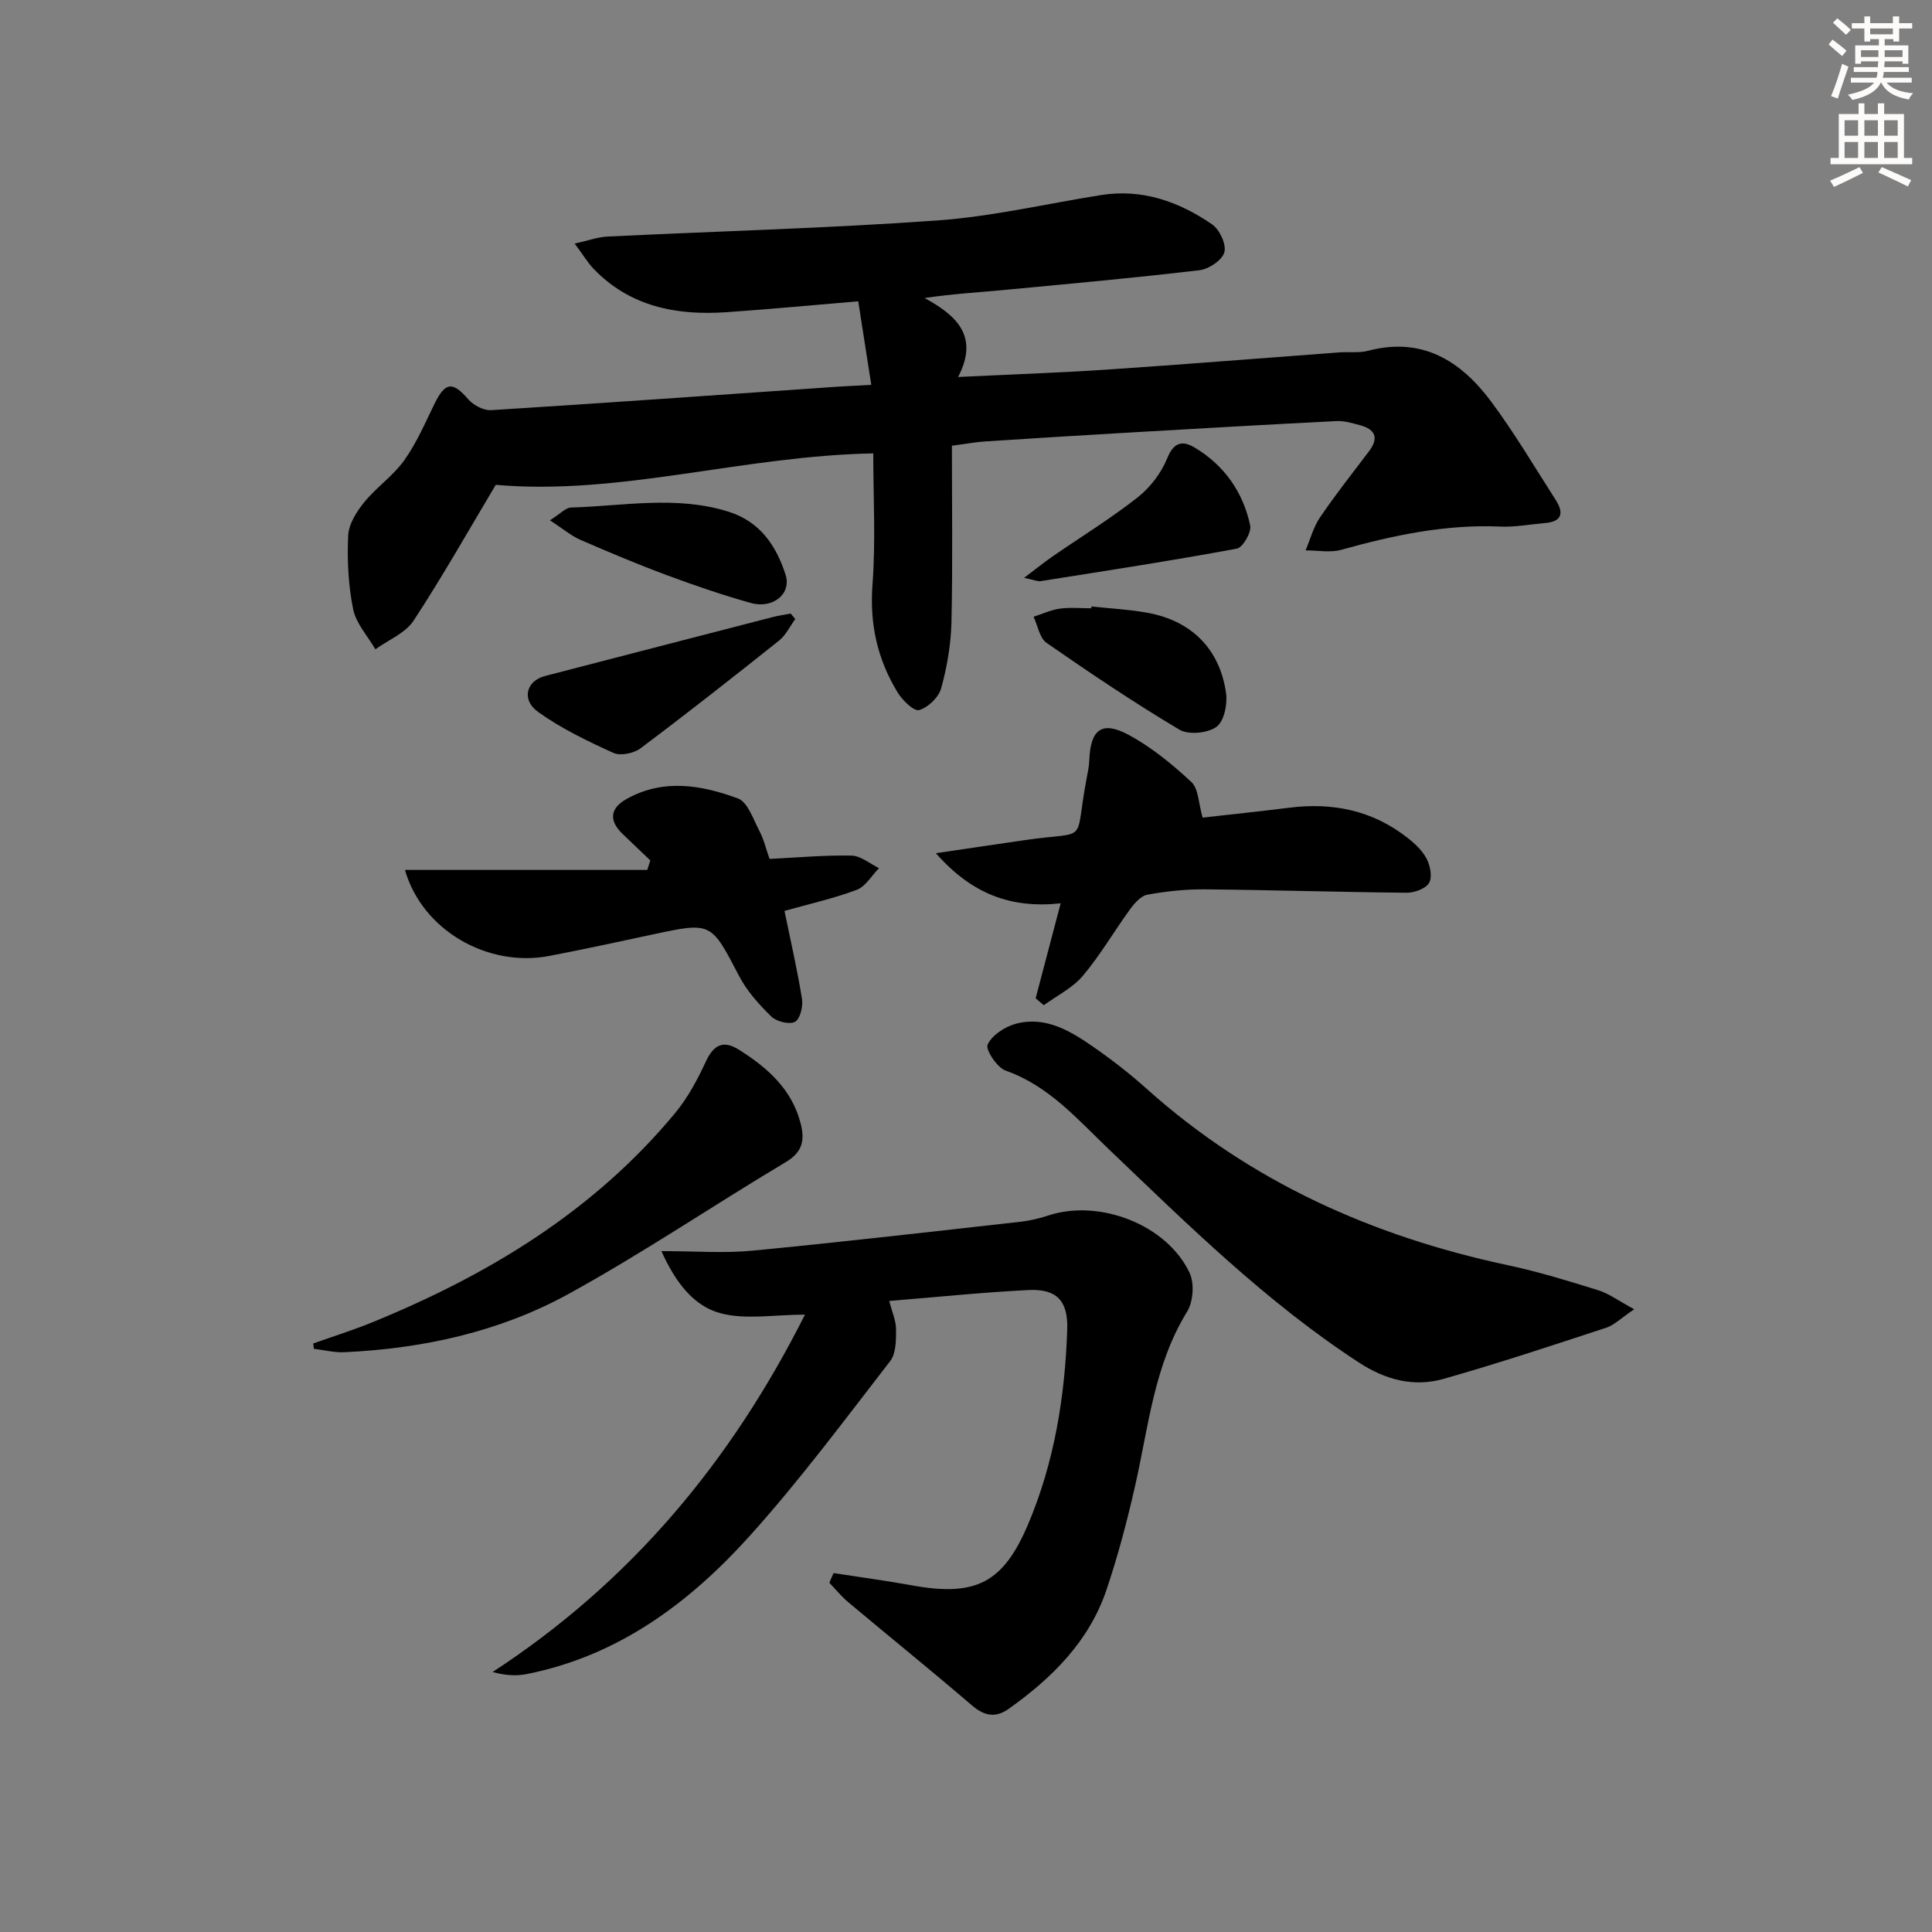
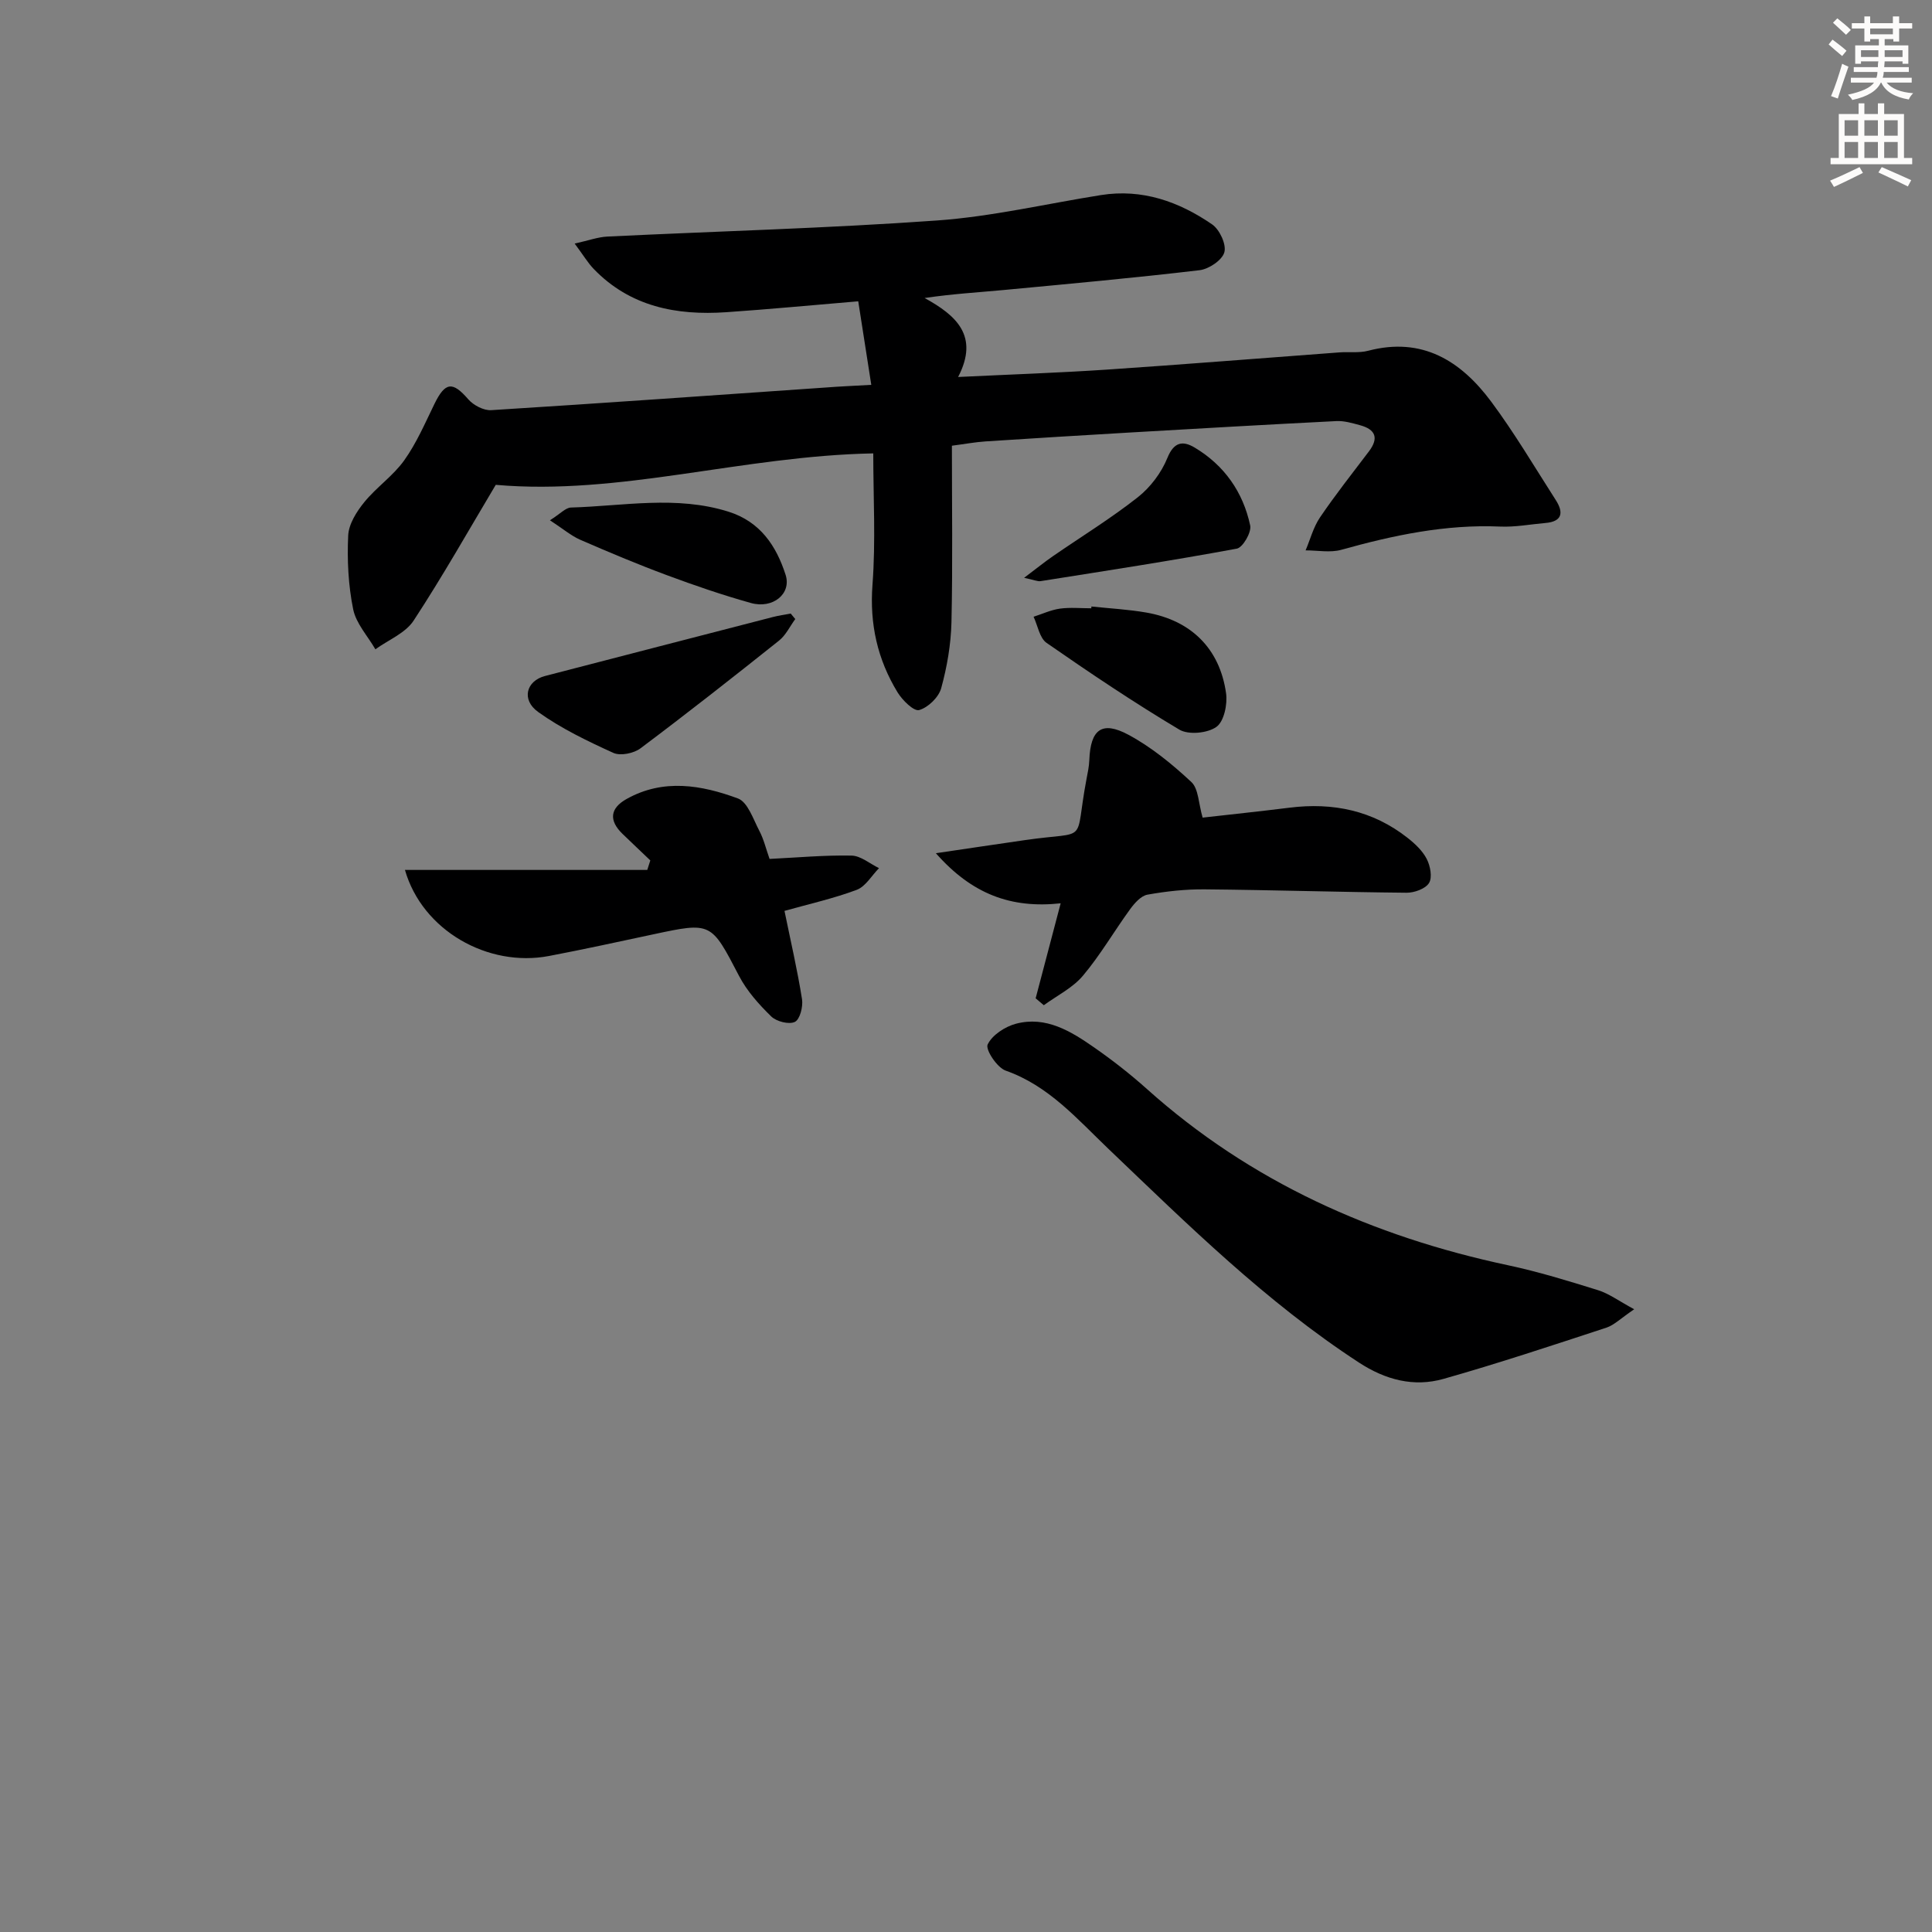
<svg xmlns="http://www.w3.org/2000/svg" enable-background="new 0 0 400 400" viewBox="0 0 400 400">
  <rect x="0" y="0" width="400" height="400" fill="#808080" stroke="none" />
  <g fill="#000001">
    <path d="m180.39 79.68c-.94-6.03-1.8-11.51-2.7-17.3-9.54.8-18.43 1.65-27.34 2.26-10.3.7-19.88-1.14-27.42-8.95-1.22-1.26-2.13-2.82-3.95-5.26 2.88-.64 4.8-1.35 6.75-1.45 22.75-1.11 45.54-1.71 68.25-3.33 11.38-.81 22.63-3.46 33.95-5.26 8.56-1.36 16.16 1.35 23.03 6.07 1.55 1.07 2.98 4.14 2.53 5.77s-3.2 3.48-5.12 3.71c-13.52 1.6-27.09 2.83-40.65 4.11-5.23.49-10.49.79-16.29 1.65 6.55 3.6 11.35 7.84 6.94 16.35 10.81-.52 20.77-.86 30.7-1.52 16.08-1.08 32.15-2.38 48.23-3.57 1.99-.15 4.08.16 5.97-.34 11.19-2.94 19.18 2.1 25.44 10.5 4.85 6.52 9 13.56 13.4 20.42 1.63 2.54 1.39 4.44-2.15 4.74-3.13.27-6.28.88-9.39.74-11.29-.49-22.1 1.8-32.87 4.81-2.29.64-4.92.11-7.39.12.97-2.29 1.61-4.81 2.99-6.84 3.18-4.68 6.69-9.13 10.11-13.64 2.11-2.78 1.38-4.57-1.85-5.44-1.59-.43-3.26-.93-4.86-.85-14.28.72-28.55 1.54-42.82 2.37-9.95.58-19.91 1.19-29.86 1.84-2.13.14-4.25.54-6.94.89 0 12.28.18 24.41-.09 36.54-.11 4.59-.91 9.25-2.13 13.68-.52 1.87-2.71 3.99-4.56 4.51-1.09.31-3.46-2.02-4.46-3.65-4.16-6.82-5.82-14.14-5.2-22.31.68-9.03.16-18.16.16-27.18-27.11.51-52.44 8.77-78.16 6.51-5.4 9.04-10.89 18.78-17.01 28.12-1.7 2.59-5.23 3.99-7.91 5.93-1.59-2.75-4-5.34-4.6-8.29-1.01-4.97-1.27-10.19-1.03-15.27.11-2.37 1.74-4.95 3.33-6.9 2.51-3.09 5.97-5.44 8.26-8.65 2.55-3.57 4.32-7.7 6.26-11.68 2.24-4.58 3.76-4.72 7.01-.97 1.07 1.23 3.19 2.35 4.75 2.25 23.05-1.44 46.09-3.09 69.13-4.68 2.78-.22 5.59-.34 9.56-.56z" />
-     <path d="m172.59 325.69c5.44.84 10.89 1.58 16.31 2.56 13.11 2.36 18.81-.5 23.97-12.69 5.44-12.86 7.62-26.44 8.09-40.3.2-5.95-2.19-8.47-8.05-8.17-9.45.47-18.86 1.45-28.8 2.26.57 2.26 1.41 4.09 1.41 5.93 0 2.2 0 4.94-1.21 6.51-9.46 12.21-18.7 24.66-29.02 36.13-12.51 13.91-27.26 24.92-46.25 28.68-2.13.42-4.36.31-7.05-.43 28.44-18.56 49.24-43.33 64.67-73.99-6.4 0-12.33 1.12-17.56-.31-5.51-1.5-9.27-6.39-12.16-12.84 7.04 0 12.98.47 18.81-.09 18.51-1.78 36.98-3.92 55.46-5.98 1.96-.22 3.93-.68 5.81-1.3 10.58-3.5 24.59 1.89 29.28 11.89 1.01 2.16.75 5.94-.51 7.99-6.85 11.12-7.99 23.79-10.77 36.05-1.64 7.26-3.55 14.49-5.92 21.53-3.6 10.69-11.27 18.28-20.25 24.67-2.7 1.92-5.02 1.52-7.6-.69-8.45-7.25-17.11-14.24-25.64-21.39-1.42-1.19-2.61-2.67-3.9-4.02.27-.69.58-1.35.88-2z" />
+     <path d="m172.59 325.69z" />
    <path d="m338.34 271.07c-2.78 1.88-4.13 3.27-5.76 3.81-11.19 3.67-22.38 7.39-33.7 10.6-6.17 1.75-12.02.21-17.51-3.37-19.23-12.53-35.43-28.54-51.91-44.28-6.44-6.15-12.34-13.04-21.25-16.17-1.78-.63-4.22-4.34-3.73-5.4.92-1.96 3.6-3.71 5.87-4.31 6.19-1.63 11.34 1.54 16.15 4.89 3.81 2.65 7.5 5.53 10.96 8.63 21.47 19.23 46.77 30.52 74.73 36.48 6.31 1.34 12.51 3.25 18.67 5.17 2.25.7 4.25 2.2 7.48 3.95z" />
    <path d="m214.42 206.69c1.66-6.28 3.31-12.57 5.18-19.67-10.28 1.11-18.36-1.89-25.84-10.37 6.97-1.03 12.72-1.89 18.48-2.72 13.55-1.97 10.08 1.21 12.71-12.64.25-1.3.53-2.6.58-3.91.24-6.34 2.58-8.22 8.11-5.25 4.74 2.55 9.06 6.09 13.02 9.78 1.49 1.39 1.47 4.42 2.33 7.37 5.63-.64 11.84-1.29 18.02-2.06 8.97-1.12 17.21.59 24.4 6.24 1.54 1.21 3.11 2.68 3.98 4.38.74 1.43 1.19 3.81.48 4.97-.73 1.2-3.04 2.03-4.64 2.02-13.93-.13-27.85-.57-41.78-.7-3.96-.04-7.97.4-11.88 1.1-1.34.24-2.66 1.74-3.57 2.98-3.32 4.56-6.17 9.5-9.79 13.8-2.12 2.52-5.36 4.11-8.1 6.11-.56-.48-1.13-.95-1.69-1.43z" />
    <path d="m162.42 188.59c1.29 6.31 2.68 12.27 3.63 18.29.24 1.53-.43 4.18-1.48 4.69-1.21.59-3.82-.07-4.9-1.13-2.54-2.48-5.03-5.26-6.66-8.39-5.81-11.14-5.67-11.2-17.92-8.57-7.14 1.53-14.27 3.08-21.44 4.45-12.61 2.4-26.21-5.26-29.81-17.82h50.17c.21-.66.42-1.32.63-1.97-1.92-1.84-3.86-3.66-5.77-5.51-2.84-2.76-2.59-5.28.86-7.21 7.62-4.27 15.52-2.89 23.05-.11 2.04.76 3.17 4.31 4.44 6.72.91 1.73 1.36 3.69 2.11 5.8 5.74-.28 11.36-.8 16.97-.69 1.91.04 3.79 1.68 5.69 2.6-1.52 1.54-2.77 3.79-4.61 4.49-4.77 1.79-9.8 2.91-14.96 4.36z" />
-     <path d="m64.85 278.15c4.02-1.43 8.1-2.7 12.05-4.31 24.15-9.84 46.03-23.05 62.89-43.41 2.6-3.14 4.61-6.89 6.33-10.61 1.63-3.53 3.63-4.54 6.92-2.46 5.88 3.72 10.94 8.17 12.74 15.3.85 3.34.43 5.84-3.06 7.92-15.1 9.01-29.69 18.91-45.09 27.36-14.25 7.81-30.05 11.27-46.32 12.02-2.09.1-4.21-.45-6.32-.7-.05-.38-.1-.75-.14-1.11z" />
    <path d="m164.65 128.17c-1.11 1.51-1.95 3.34-3.36 4.46-9.47 7.55-19 15.04-28.69 22.31-1.39 1.04-4.14 1.6-5.61.94-5.38-2.45-10.8-5.05-15.58-8.48-3.54-2.54-2.44-6.44 1.42-7.44 15.71-4.07 31.42-8.15 47.14-12.2 1.23-.32 2.49-.49 3.74-.73.31.37.62.76.94 1.14z" />
    <path d="m225.97 125.57c3.79.4 7.61.6 11.35 1.25 9.26 1.61 15.2 7.43 16.52 16.68.33 2.29-.41 5.86-1.99 6.99-1.84 1.32-5.79 1.7-7.68.57-9.4-5.6-18.5-11.72-27.49-17.96-1.45-1.01-1.82-3.57-2.69-5.41 1.82-.58 3.6-1.42 5.46-1.68 2.13-.29 4.32-.07 6.49-.07.01-.11.02-.24.03-.37z" />
    <path d="m212.03 119.63c2.66-2 4.27-3.31 5.97-4.48 5.87-4.05 11.98-7.8 17.57-12.2 2.6-2.05 4.88-5.07 6.12-8.13 1.38-3.42 3.27-3.58 5.66-2.15 6.13 3.66 10.02 9.22 11.49 16.13.3 1.4-1.53 4.56-2.77 4.79-13.5 2.5-27.07 4.58-40.64 6.73-.6.09-1.26-.24-3.4-.69z" />
    <path d="m113.86 107.72c2.19-1.38 3.25-2.61 4.35-2.64 10.88-.31 21.82-2.54 32.62.86 6.55 2.06 9.89 7.06 11.82 13.07 1.26 3.92-2.63 7.11-7.2 5.83-5.89-1.65-11.69-3.64-17.42-5.77-6.06-2.25-12.02-4.76-17.95-7.34-1.87-.83-3.49-2.23-6.22-4.01z" />
  </g>
  <path d="m378.6 9.2.8-1c.9.7 1.9 1.4 2.9 2.3l-.9 1.1c-1.1-.9-2-1.7-2.8-2.4zm.5 10.7c.9-2.1 1.6-4.3 2.3-6.7.4.2.8.4 1.3.6-.7 2.1-1.5 4.3-2.2 6.6zm.4-15.2.9-.9c1 .8 2 1.6 2.8 2.4l-1 1c-1-.9-1.9-1.8-2.7-2.5zm12.5-1.3h1.2v1.4h2.7v1.1h-2.7v2.7h-1.2v-.5h-1.8v1.3h4.9v3.8h-1.2v-.5h-3.7c0 .4-.1.9-.1 1.2h5.1v1h-5.2c0 .5-.1.9-.2 1.2h6v1h-5.2c1.1 1.3 2.9 2 5.5 2.2-.4.4-.7.8-.9 1.3-2.9-.5-4.8-1.6-5.7-3.5h-.1c-.8 1.7-2.7 2.9-5.9 3.6-.2-.4-.6-.8-.9-1.1 2.8-.6 4.6-1.4 5.4-2.5h-4.8v-1h5.3c.1-.3.2-.7.2-1.2h-4.9v-1h5c0-.4 0-.8.1-1.2h-3.6v.5h-1.2v-3.8h4.9v-1.3h-1.8v.5h-1.2v-2.7h-2.6v-1.1h2.6v-1.4h1.2v1.4h4.7v-1.4zm-6.7 8.4h3.6c0-.4 0-.9 0-1.4h-3.6zm1.9-4.7h4.7v-1.2h-4.7zm6.7 3.3h-3.7v1.4h3.7z" fill="#fcfbfa" />
  <path d="m384.7 21.4h1.3v2.2h2.8v-2.2h1.3v2.2h4.1v9.1h1.7v1.3h-16.9v-1.3h1.7v-9.1h4.1v-2.2zm.3 13.2.7 1.2c-1.8.9-3.8 1.9-6 2.9-.2-.4-.5-.8-.8-1.3 2.4-1 4.4-2 6.1-2.8zm-3.1-6.5h2.8v-3.2h-2.8zm0 4.6h2.8v-3.3h-2.8zm4.1-4.6h2.8v-3.2h-2.8zm0 4.6h2.8v-3.3h-2.8zm3.6 1.9c2.1.9 4.1 1.8 6.1 2.7l-.7 1.3c-2.2-1.1-4.2-2-6.1-2.9zm3.3-9.7h-2.8v3.2h2.8zm-2.8 7.8h2.8v-3.3h-2.8z" fill="#fcfbfa" />
</svg>